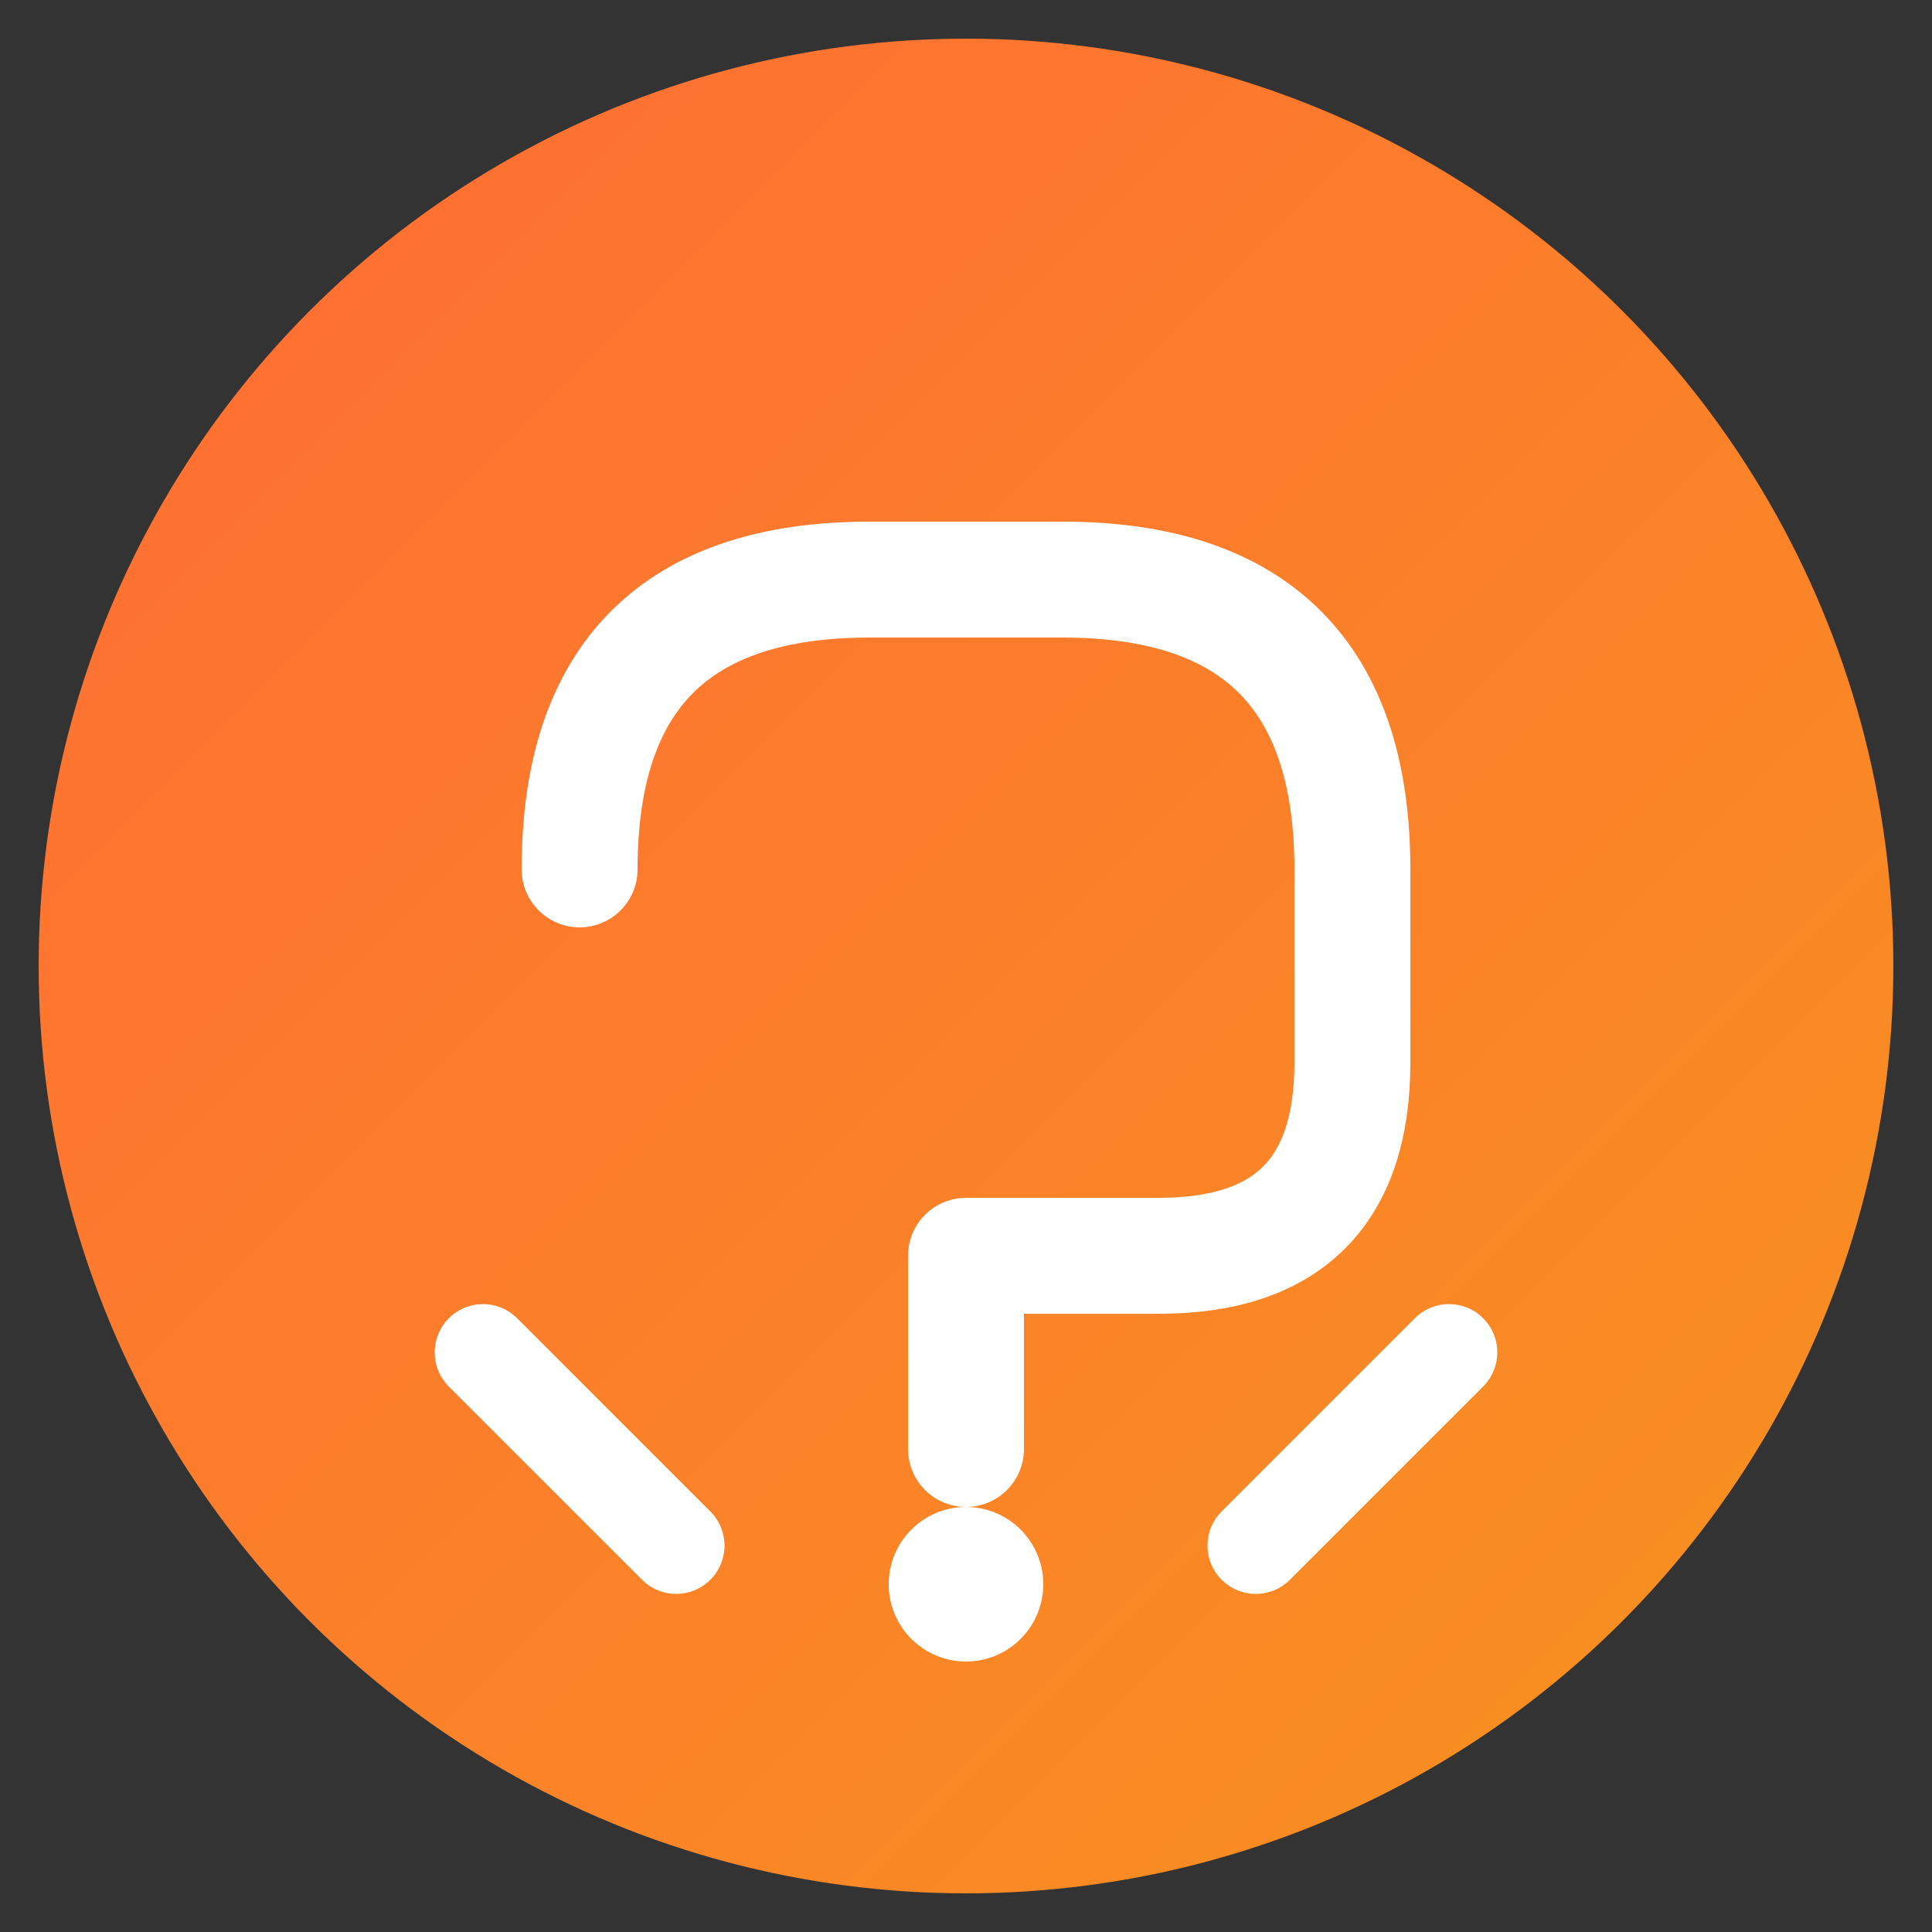
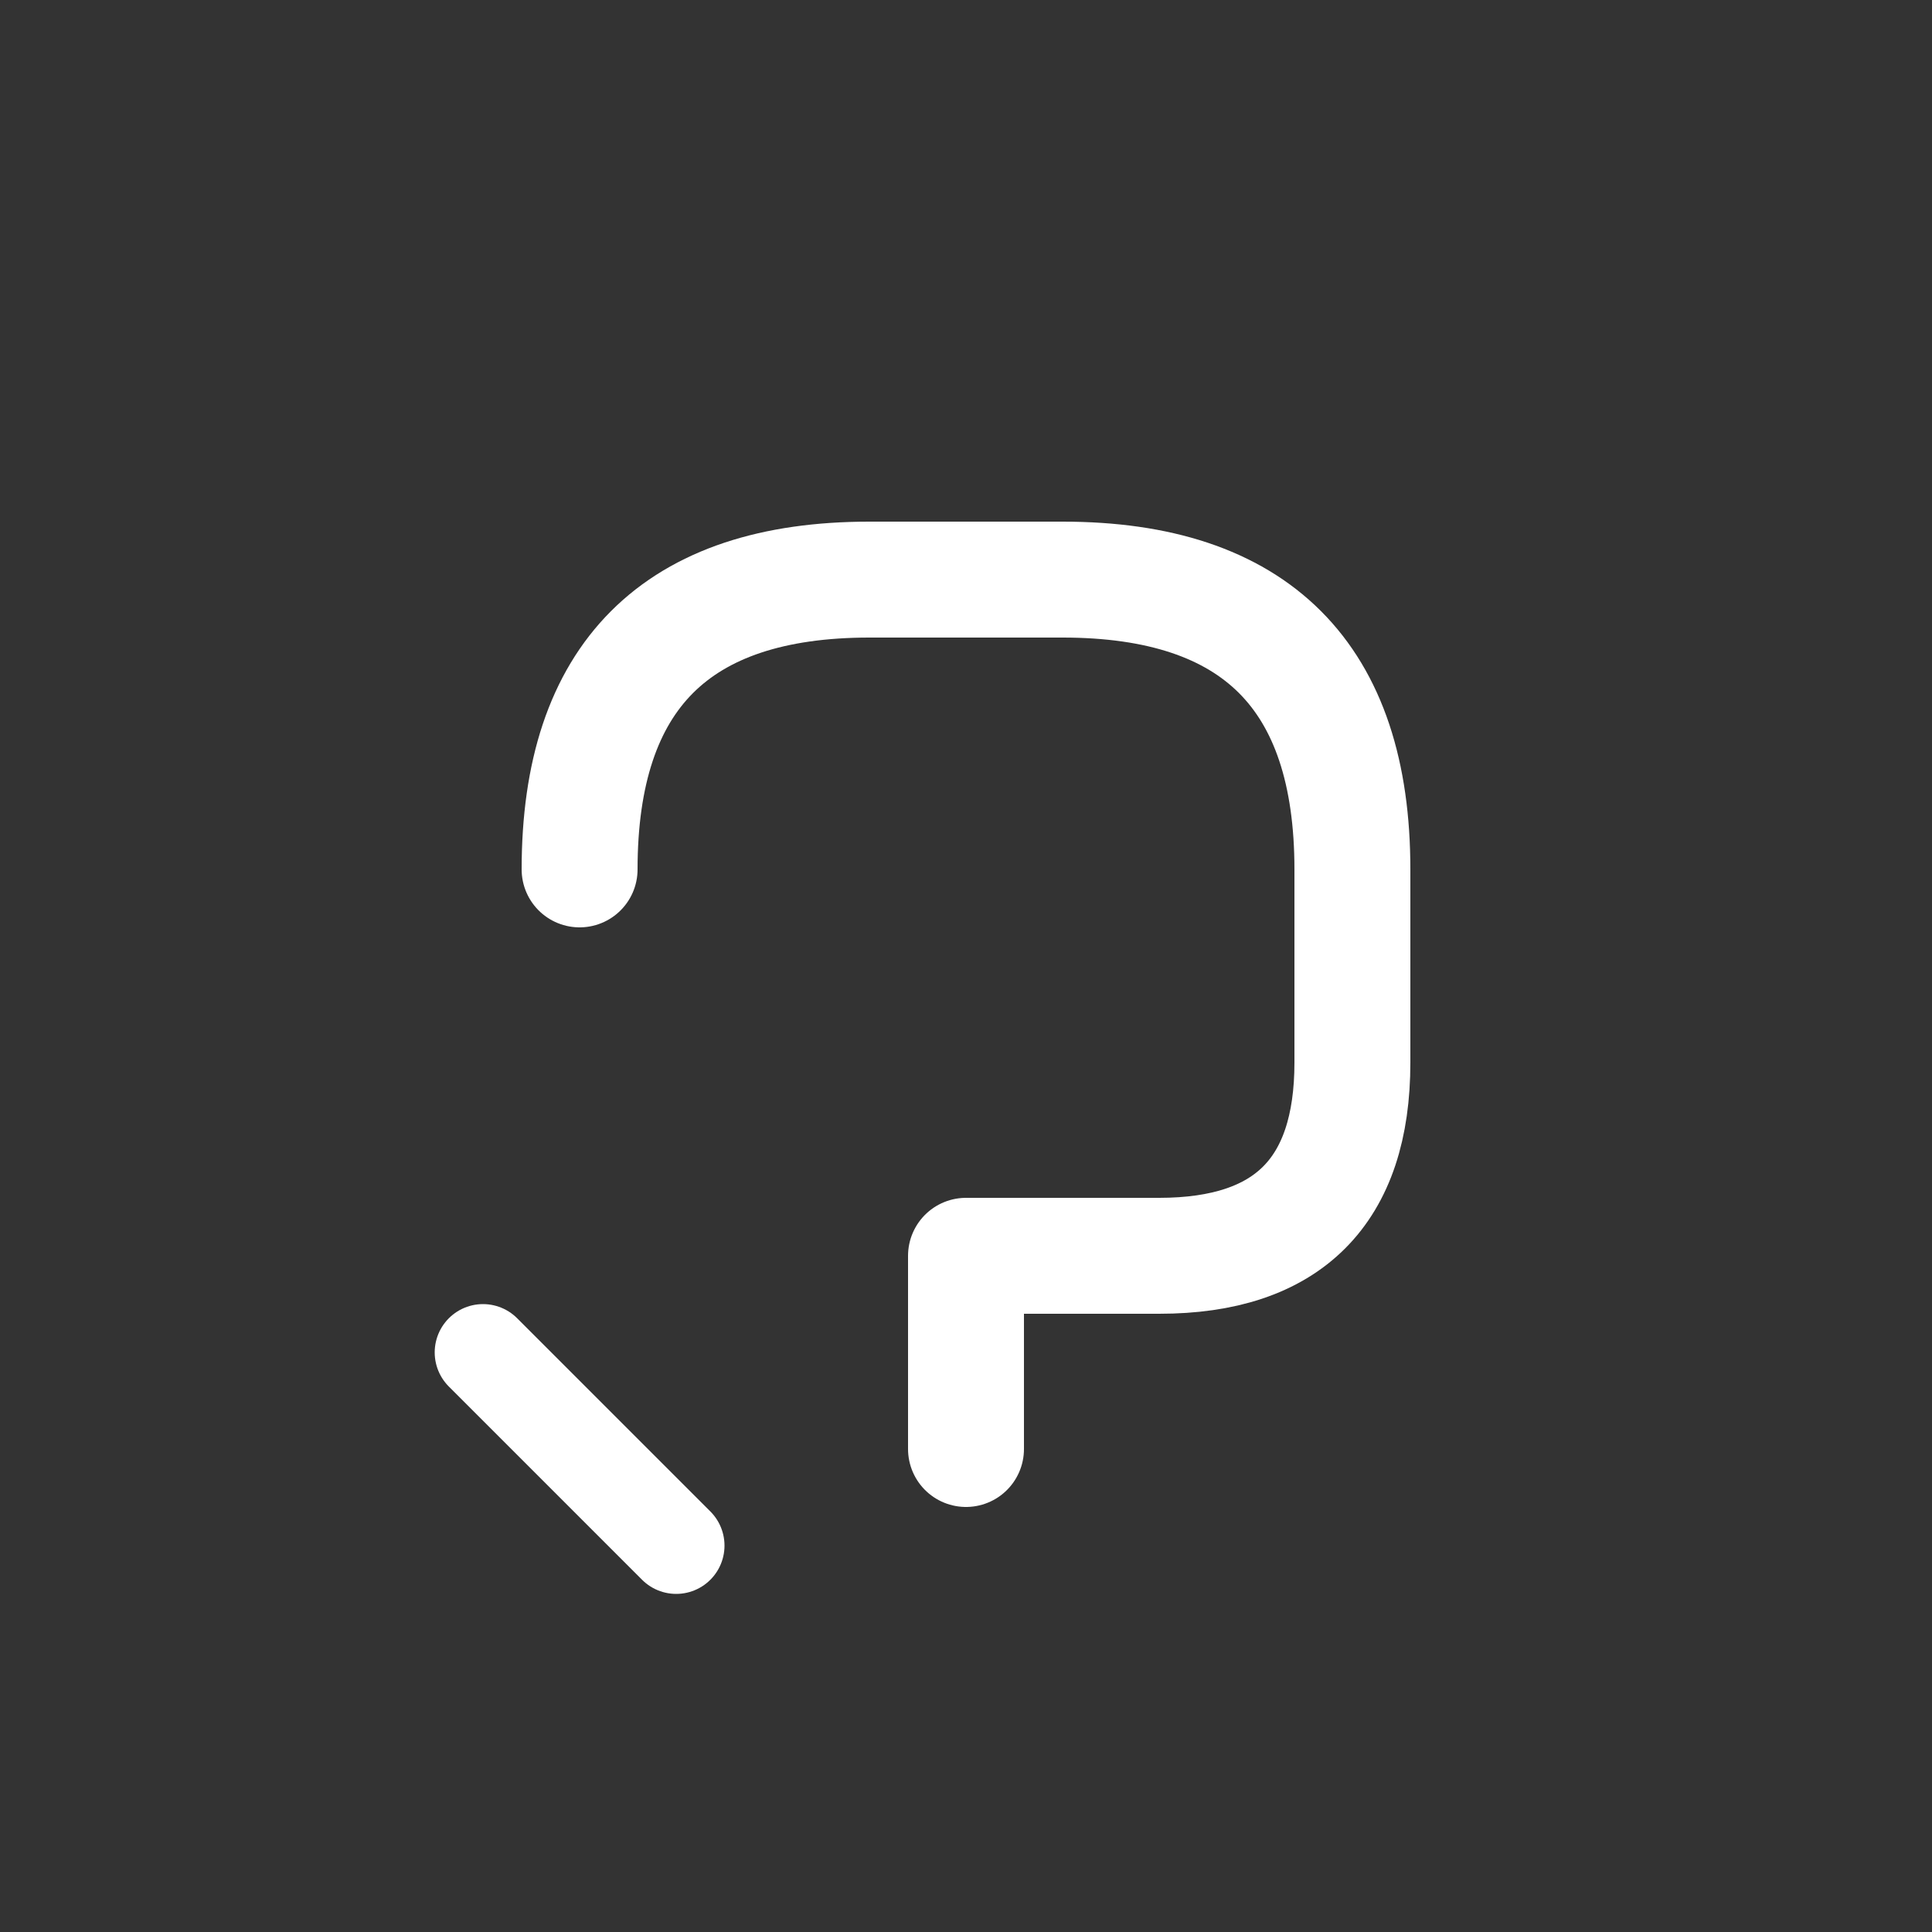
<svg xmlns="http://www.w3.org/2000/svg" viewBox="0 0 100 100">
  <rect x="0" y="0" width="100" height="100" fill="#333333" stroke="none" />
  <defs>
    <linearGradient id="grad" x1="0%" y1="0%" x2="100%" y2="100%">
      <stop offset="0%" style="stop-color:#FF6B35;stop-opacity:1" />
      <stop offset="100%" style="stop-color:#F7931E;stop-opacity:1" />
    </linearGradient>
  </defs>
-   <circle cx="50" cy="50" r="48" fill="url(#grad)" />
  <path d="M 30 45 Q 30 30 45 30 L 55 30 Q 70 30 70 45 L 70 55 Q 70 65 60 65 L 50 65 L 50 75" stroke="white" stroke-width="6" fill="none" stroke-linecap="round" stroke-linejoin="round" />
-   <circle cx="50" cy="82" r="4" fill="white" />
-   <path d="M 25 70 L 35 80 M 75 70 L 65 80" stroke="white" stroke-width="5" stroke-linecap="round" />
+   <path d="M 25 70 L 35 80 M 75 70 " stroke="white" stroke-width="5" stroke-linecap="round" />
</svg>